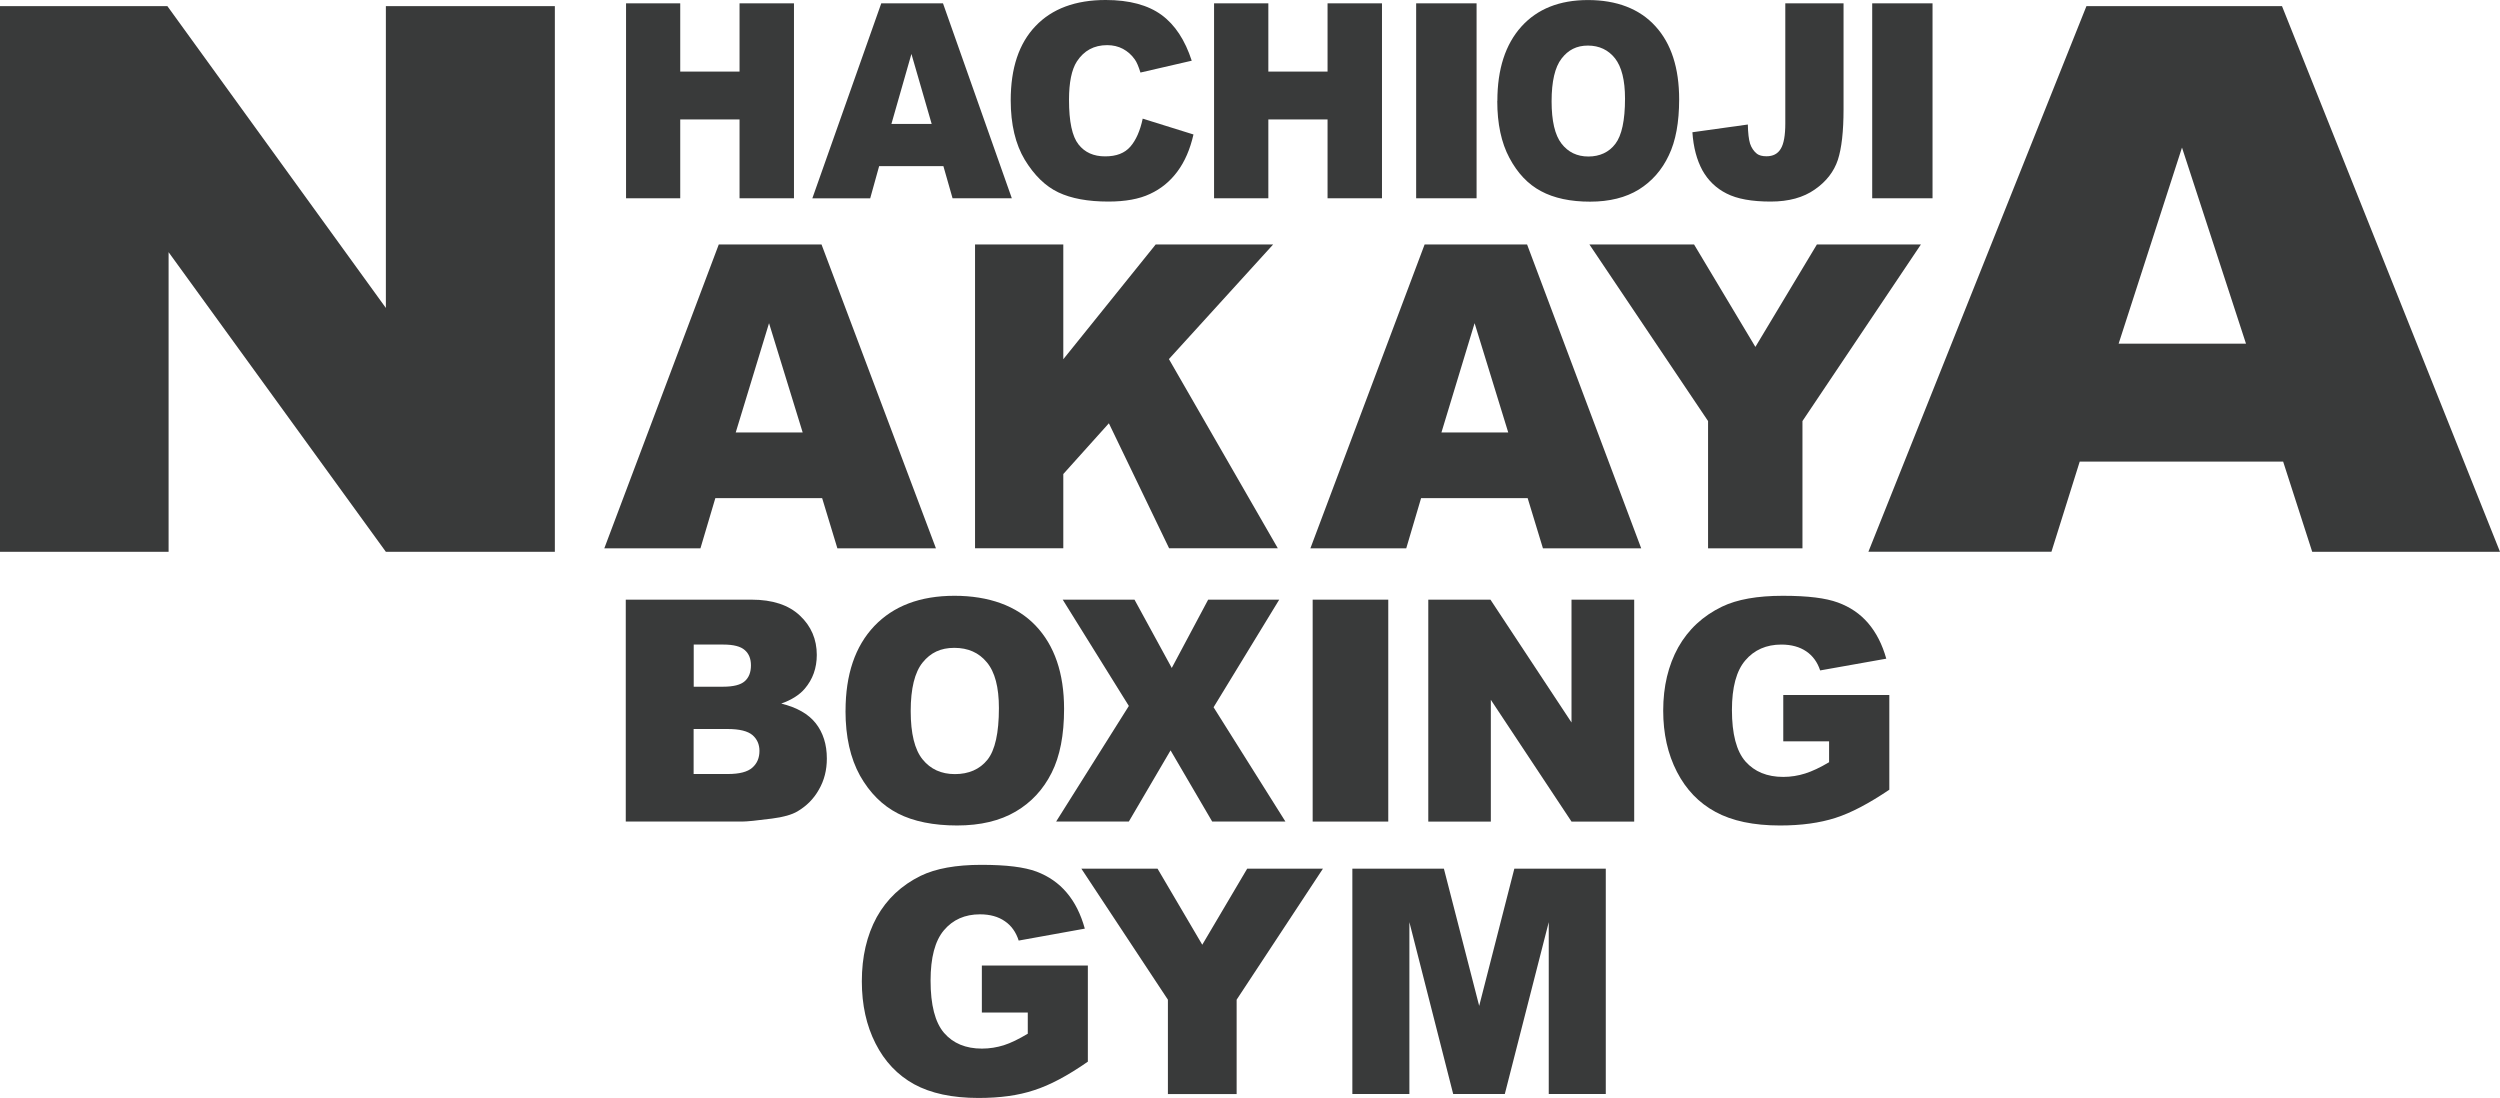
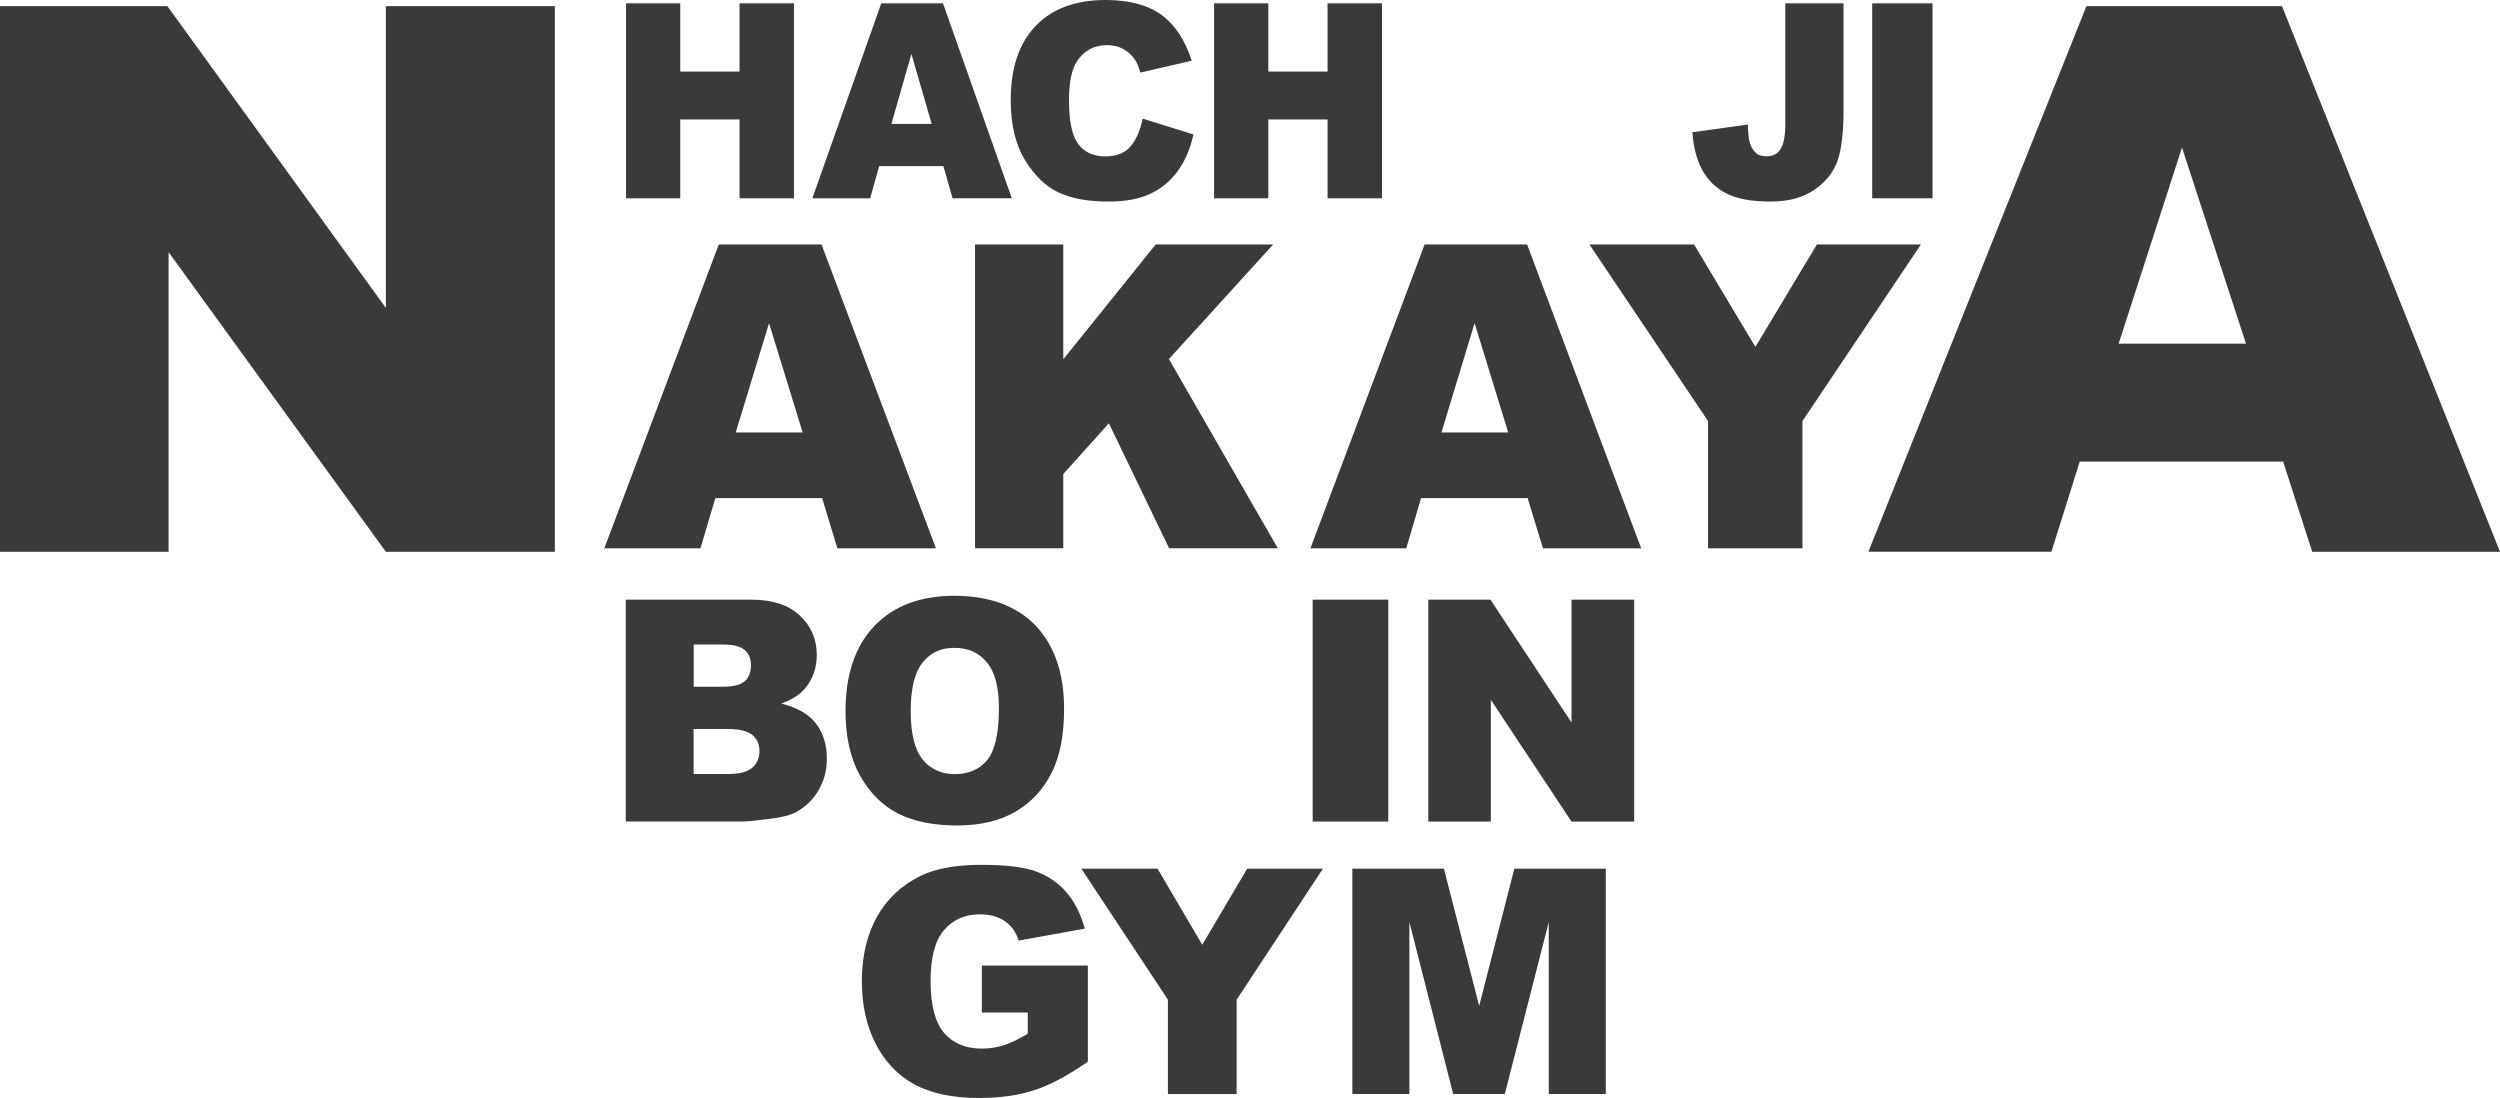
<svg xmlns="http://www.w3.org/2000/svg" id="_レイヤー_2" viewBox="0 0 517.21 227.15">
  <defs>
    <style>.cls-1{fill:#393a3a;}</style>
  </defs>
  <g id="_レイヤー_1-2">
    <path class="cls-1" d="M0,1.27h34.63l45.2,62.44V1.27h34.96v112.89h-34.96l-44.95-61.99v61.99H0V1.27Z" />
    <path class="cls-1" d="M129.46,124.06h26.03c4.34,0,7.67,1.1,10,3.3,2.33,2.18,3.49,4.92,3.49,8.13,0,2.71-.83,5.05-2.49,6.99-1.11,1.3-2.73,2.32-4.86,3.08,3.24.8,5.62,2.15,7.14,4.08,1.52,1.95,2.29,4.37,2.29,7.29,0,2.39-.54,4.52-1.64,6.42-1.06,1.91-2.55,3.39-4.42,4.5-1.18.7-2.93,1.2-5.29,1.5-3.12.41-5.21.62-6.23.62h-24.02v-45.91ZM143.51,142.07h6.04c2.18,0,3.68-.38,4.53-1.14.86-.76,1.28-1.85,1.28-3.28,0-1.36-.42-2.41-1.28-3.16-.85-.76-2.33-1.14-4.43-1.14h-6.13v8.72ZM143.51,160.13h7.08c2.4,0,4.08-.44,5.06-1.32.98-.86,1.47-2.01,1.47-3.47,0-1.34-.49-2.44-1.45-3.27-.98-.82-2.68-1.25-5.12-1.25h-7.05v9.32Z" />
    <path class="cls-1" d="M174.93,147.06c0-7.51,1.98-13.35,5.94-17.53,3.97-4.17,9.5-6.27,16.59-6.27s12.86,2.06,16.78,6.16c3.92,4.11,5.9,9.86,5.9,17.25,0,5.38-.85,9.79-2.57,13.2-1.73,3.45-4.2,6.13-7.44,8.03-3.25,1.91-7.29,2.88-12.13,2.88s-9-.83-12.22-2.48c-3.24-1.66-5.85-4.27-7.86-7.83-1.99-3.6-3-8.04-3-13.41ZM188.41,147.11c0,4.64.82,7.98,2.46,10,1.64,2.02,3.86,3.04,6.69,3.04s5.13-.98,6.72-2.96c1.59-1.99,2.38-5.56,2.38-10.7,0-4.31-.82-7.47-2.5-9.47-1.64-2-3.89-2.99-6.73-2.99s-4.9,1-6.55,3.03c-1.64,2.03-2.47,5.39-2.47,10.05Z" />
-     <path class="cls-1" d="M219.85,124.06h14.86l7.71,14.13,7.53-14.13h14.7l-13.58,22.26,14.86,23.64h-15.15l-8.61-14.72-8.63,14.72h-15.04l15.04-23.91-13.68-21.99Z" />
    <path class="cls-1" d="M271.57,124.06h15.64v45.91h-15.64v-45.91Z" />
    <path class="cls-1" d="M295.49,124.06h12.86l16.77,25.41v-25.41h12.97v45.91h-12.97l-16.69-25.19v25.19h-12.94v-45.91Z" />
-     <path class="cls-1" d="M368.93,153.36v-9.57h21.94v19.59c-4.21,2.84-7.92,4.8-11.15,5.83-3.23,1.04-7.05,1.57-11.47,1.57-5.45,0-9.91-.94-13.34-2.81-3.43-1.85-6.09-4.62-7.98-8.29-1.9-3.69-2.84-7.91-2.84-12.66,0-5.02,1.05-9.36,3.1-13.08,2.08-3.7,5.1-6.52,9.08-8.44,3.11-1.5,7.31-2.24,12.57-2.24s8.86.47,11.39,1.39c2.51.92,4.6,2.33,6.26,4.27,1.67,1.95,2.92,4.39,3.75,7.35l-13.68,2.43c-.56-1.7-1.52-3.03-2.88-3.95-1.34-.91-3.06-1.4-5.15-1.4-3.1,0-5.6,1.1-7.44,3.26-1.86,2.15-2.78,5.6-2.78,10.27,0,4.96.93,8.52,2.8,10.66,1.87,2.11,4.48,3.19,7.81,3.19,1.58,0,3.11-.25,4.55-.71,1.43-.45,3.08-1.22,4.94-2.33v-4.32h-9.49Z" />
    <path class="cls-1" d="M129.52.69h11.21v14.12h12.27V.69h11.26v40.33h-11.26v-16.31h-12.27v16.31h-11.21V.69Z" />
    <path class="cls-1" d="M195.17,34.37h-13.29l-1.85,6.66h-11.97L182.32.69h12.77l14.24,40.33h-12.26l-1.9-6.66ZM192.75,25.64l-4.19-14.48-4.14,14.48h8.33Z" />
    <path class="cls-1" d="M236.39,24.54l10.52,3.28c-.7,3.08-1.8,5.62-3.33,7.67-1.52,2.06-3.41,3.59-5.66,4.63-2.26,1.07-5.12,1.58-8.63,1.58-4.21,0-7.66-.63-10.33-1.9-2.68-1.27-4.99-3.54-6.94-6.73-1.93-3.21-2.92-7.32-2.92-12.32,0-6.67,1.71-11.78,5.14-15.36,3.42-3.59,8.26-5.39,14.51-5.39,4.9,0,8.75,1.05,11.54,3.08,2.81,2.05,4.88,5.23,6.26,9.48l-10.61,2.45c-.38-1.24-.76-2.14-1.16-2.7-.67-.96-1.5-1.68-2.46-2.2-.98-.52-2.07-.77-3.27-.77-2.72,0-4.79,1.13-6.26,3.37-1.1,1.71-1.63,4.37-1.63,7.96,0,4.5.65,7.54,1.96,9.2,1.31,1.68,3.15,2.48,5.51,2.48s4.05-.67,5.22-2.01c1.16-1.33,2.03-3.28,2.56-5.81Z" />
    <path class="cls-1" d="M251.17.69h11.23v14.12h12.25V.69h11.26v40.33h-11.26v-16.31h-12.25v16.31h-11.23V.69Z" />
-     <path class="cls-1" d="M292.98.69h12.5v40.33h-12.5V.69Z" />
-     <path class="cls-1" d="M309.78,20.88c0-6.58,1.66-11.69,4.96-15.37,3.3-3.66,7.89-5.5,13.79-5.5s10.68,1.8,13.96,5.43c3.27,3.58,4.9,8.64,4.9,15.12,0,4.73-.7,8.61-2.15,11.6-1.41,3-3.49,5.37-6.19,7.05-2.7,1.66-6.06,2.51-10.09,2.51s-7.47-.72-10.16-2.18c-2.68-1.42-4.86-3.73-6.53-6.88-1.67-3.12-2.51-7.05-2.51-11.77ZM321,20.94c0,4.07.68,7,2.05,8.77,1.37,1.77,3.22,2.67,5.56,2.67s4.27-.88,5.58-2.62c1.33-1.74,2-4.86,2-9.37,0-3.8-.7-6.56-2.07-8.32-1.38-1.74-3.26-2.64-5.61-2.64s-4.08.91-5.45,2.69c-1.37,1.77-2.06,4.73-2.06,8.83Z" />
    <path class="cls-1" d="M369.35.69h12.05v21.91c0,4.6-.4,8.1-1.18,10.48-.8,2.4-2.37,4.46-4.75,6.11-2.38,1.68-5.41,2.51-9.14,2.51-3.92,0-6.96-.55-9.12-1.66-2.16-1.08-3.83-2.7-5.01-4.8-1.16-2.15-1.86-4.74-2.07-7.88l11.47-1.6c.03,1.77.19,3.08.46,3.96.29.86.76,1.57,1.44,2.11.46.33,1.11.5,1.96.5,1.34,0,2.33-.5,2.95-1.55.63-1.02.94-2.78.94-5.23V.69Z" />
    <path class="cls-1" d="M387.33.69h12.48v40.33h-12.48V.69Z" />
    <path class="cls-1" d="M472.36,95.5h-42.1l-5.85,18.65h-37.87L431.65,1.27h40.46l45.1,112.89h-38.85l-6.01-18.65ZM464.66,71.1l-13.24-40.57-13.11,40.57h26.35Z" />
    <path class="cls-1" d="M170.11,103.06h-22.12l-3.08,10.38h-19.89l23.68-62.86h21.26l23.67,62.86h-20.39l-3.15-10.38ZM166.06,89.47l-6.96-22.61-6.89,22.61h13.85Z" />
    <path class="cls-1" d="M201.72,50.57h18.26v23.75l19.12-23.75h24.3l-21.57,23.72,22.53,39.14h-22.49l-12.46-25.86-9.43,10.5v15.36h-18.26v-62.86Z" />
    <path class="cls-1" d="M316.05,103.06h-22.05l-3.07,10.38h-19.83l23.63-62.86h21.2l23.61,62.86h-20.33l-3.16-10.38ZM312.03,89.47l-6.96-22.61-6.86,22.61h13.81Z" />
    <path class="cls-1" d="M328.82,50.57h21.65l12.69,21.2,12.73-21.2h21.52l-24.51,36.54v26.33h-19.53v-26.33l-24.55-36.54Z" />
    <path class="cls-1" d="M203.13,209.47v-9.71h21.93v19.88c-4.19,2.92-7.91,4.89-11.14,5.91-3.23,1.08-7.05,1.6-11.48,1.6-5.44,0-9.88-.96-13.32-2.84-3.43-1.89-6.1-4.7-7.99-8.44-1.89-3.71-2.83-8-2.83-12.84,0-5.09,1.02-9.51,3.09-13.3,2.07-3.72,5.1-6.58,9.09-8.54,3.11-1.51,7.3-2.27,12.55-2.27s8.88.47,11.41,1.4c2.5.95,4.59,2.39,6.25,4.36,1.67,1.96,2.91,4.44,3.74,7.44l-13.68,2.47c-.56-1.75-1.52-3.1-2.87-4.01-1.35-.94-3.06-1.42-5.14-1.42-3.12,0-5.6,1.1-7.46,3.3-1.85,2.19-2.76,5.67-2.76,10.41,0,5.04.93,8.65,2.79,10.82,1.88,2.17,4.49,3.25,7.83,3.25,1.59,0,3.1-.25,4.54-.7,1.45-.46,3.09-1.27,4.95-2.38v-4.39h-9.48Z" />
    <path class="cls-1" d="M223.72,179.72h15.76l9.25,15.73,9.29-15.73h15.67l-17.85,27.1v19.52h-14.22v-19.52l-17.9-27.1Z" />
    <path class="cls-1" d="M279.77,179.72h18.95l7.3,28.38,7.27-28.38h18.92v46.61h-11.8v-35.55l-9.09,35.55h-10.68l-9.06-35.55v35.55h-11.8v-46.61Z" />
  </g>
</svg>